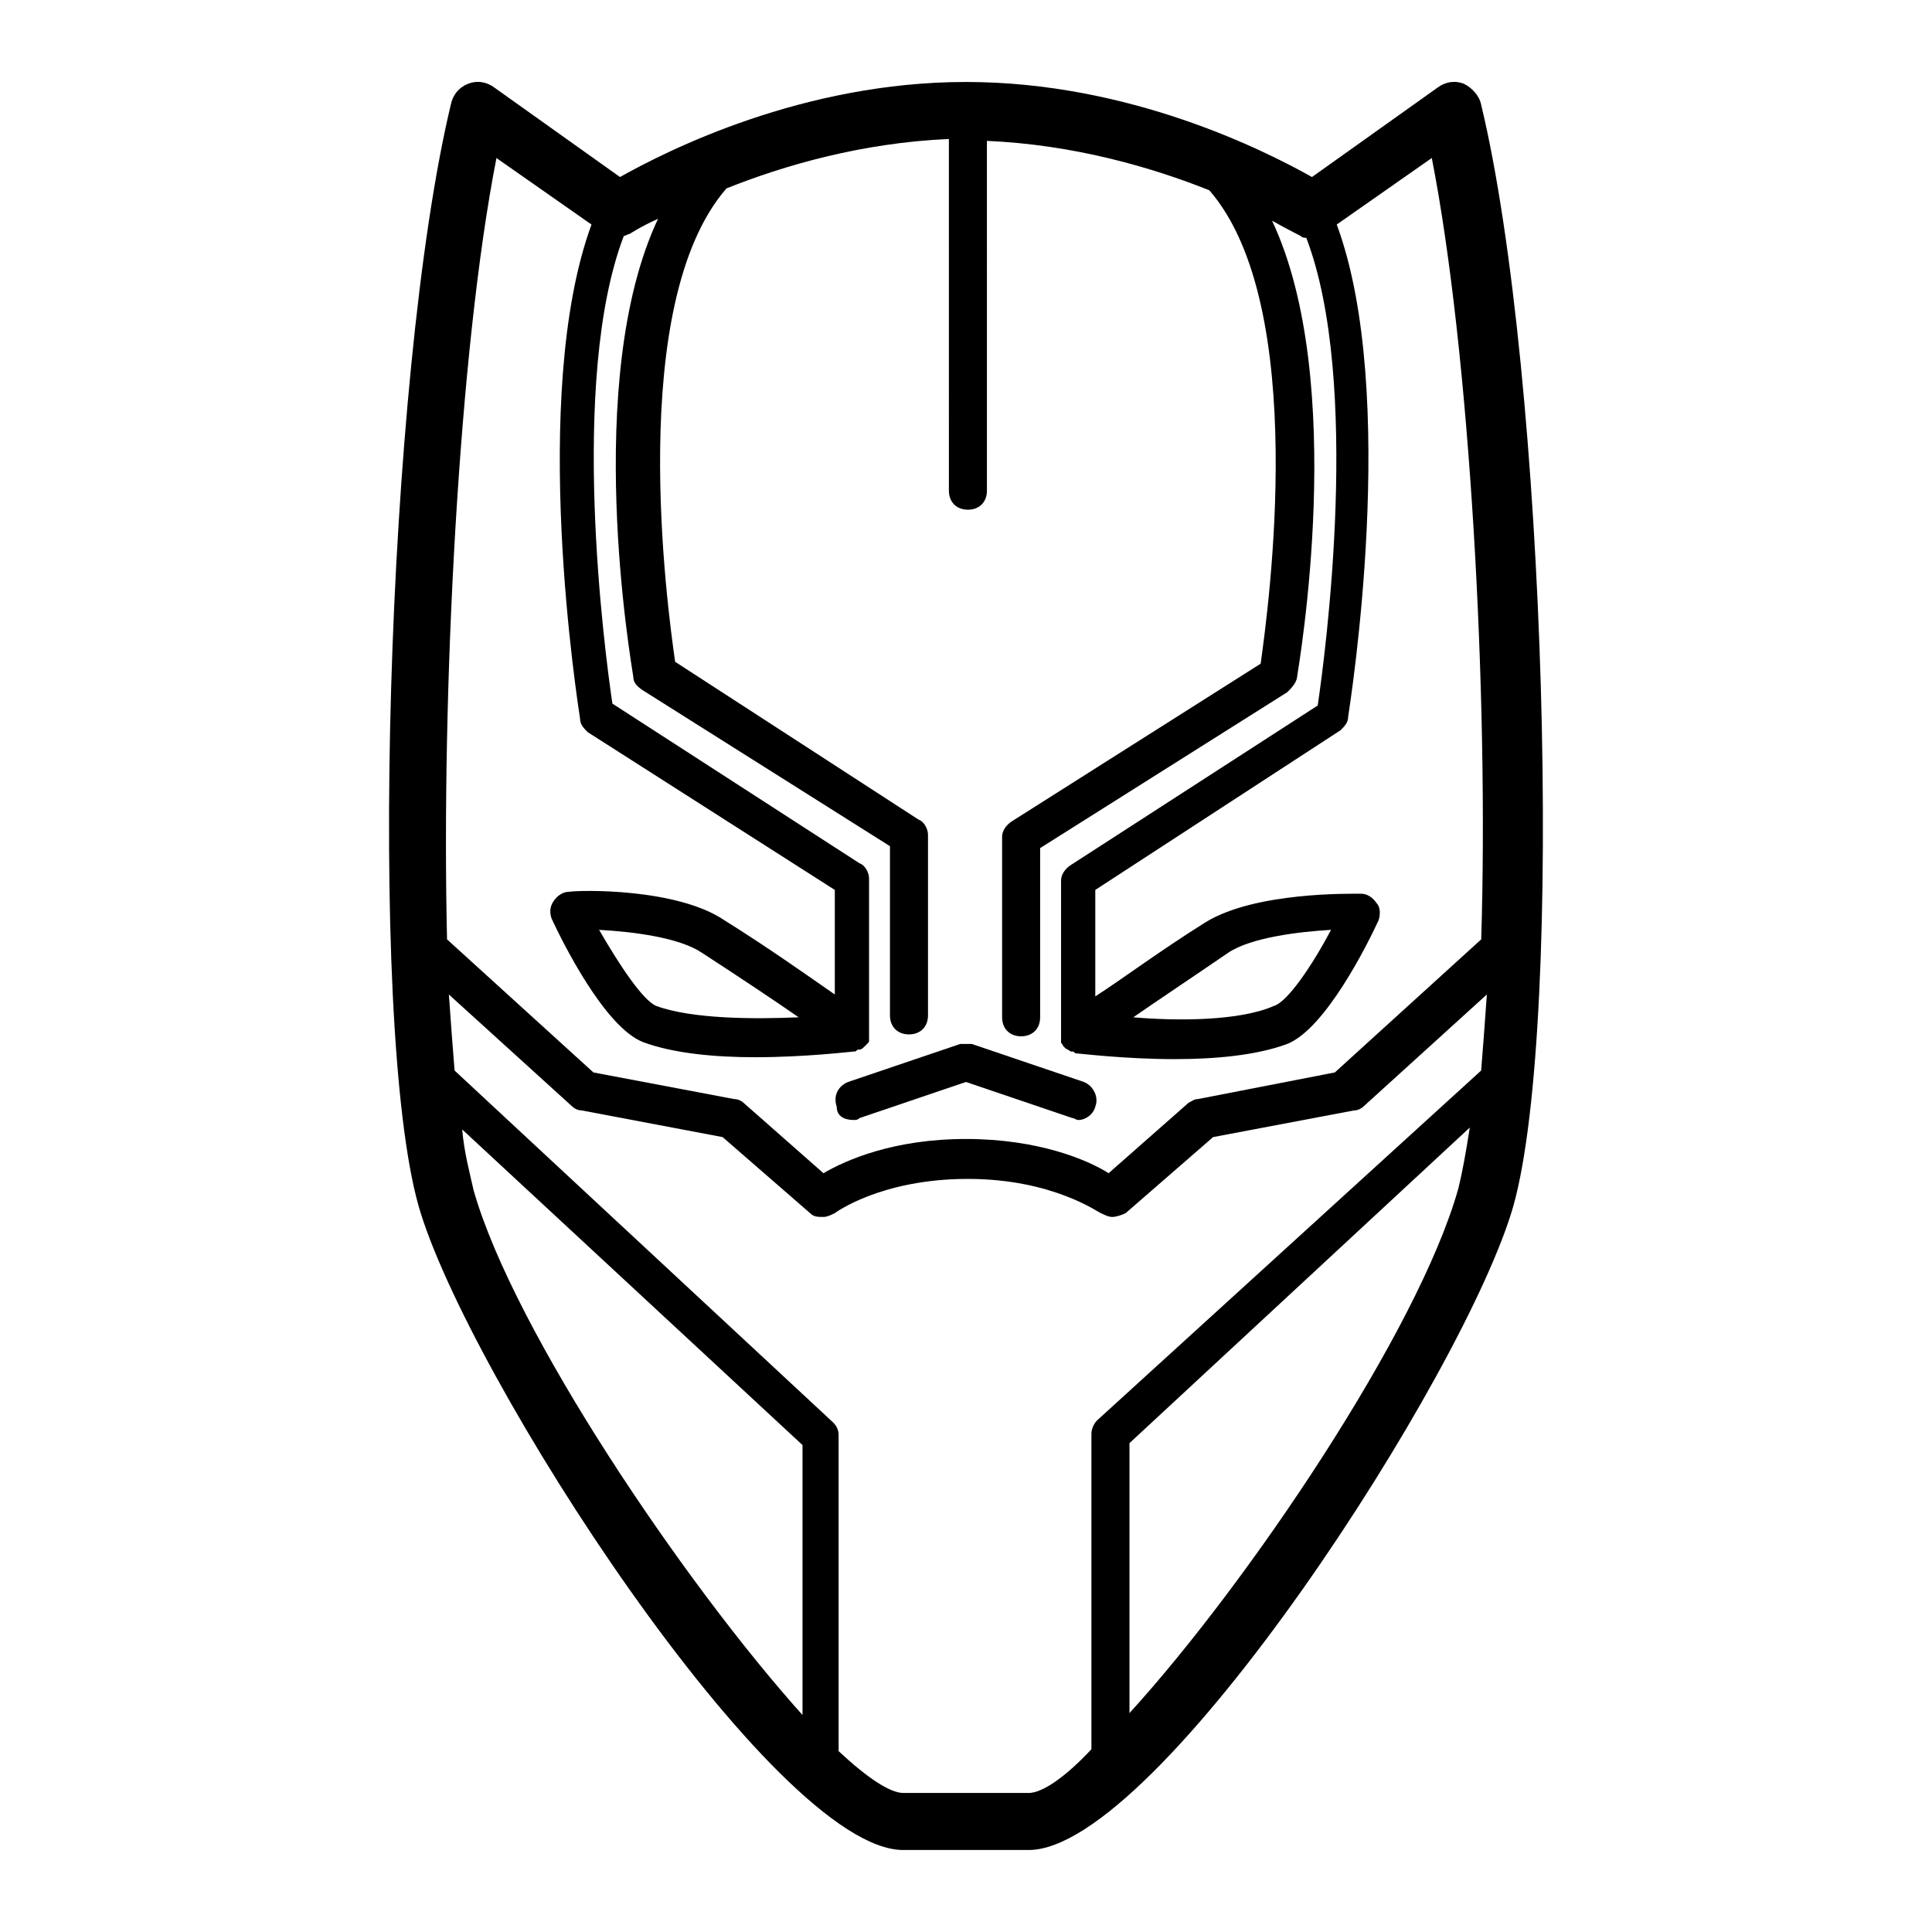
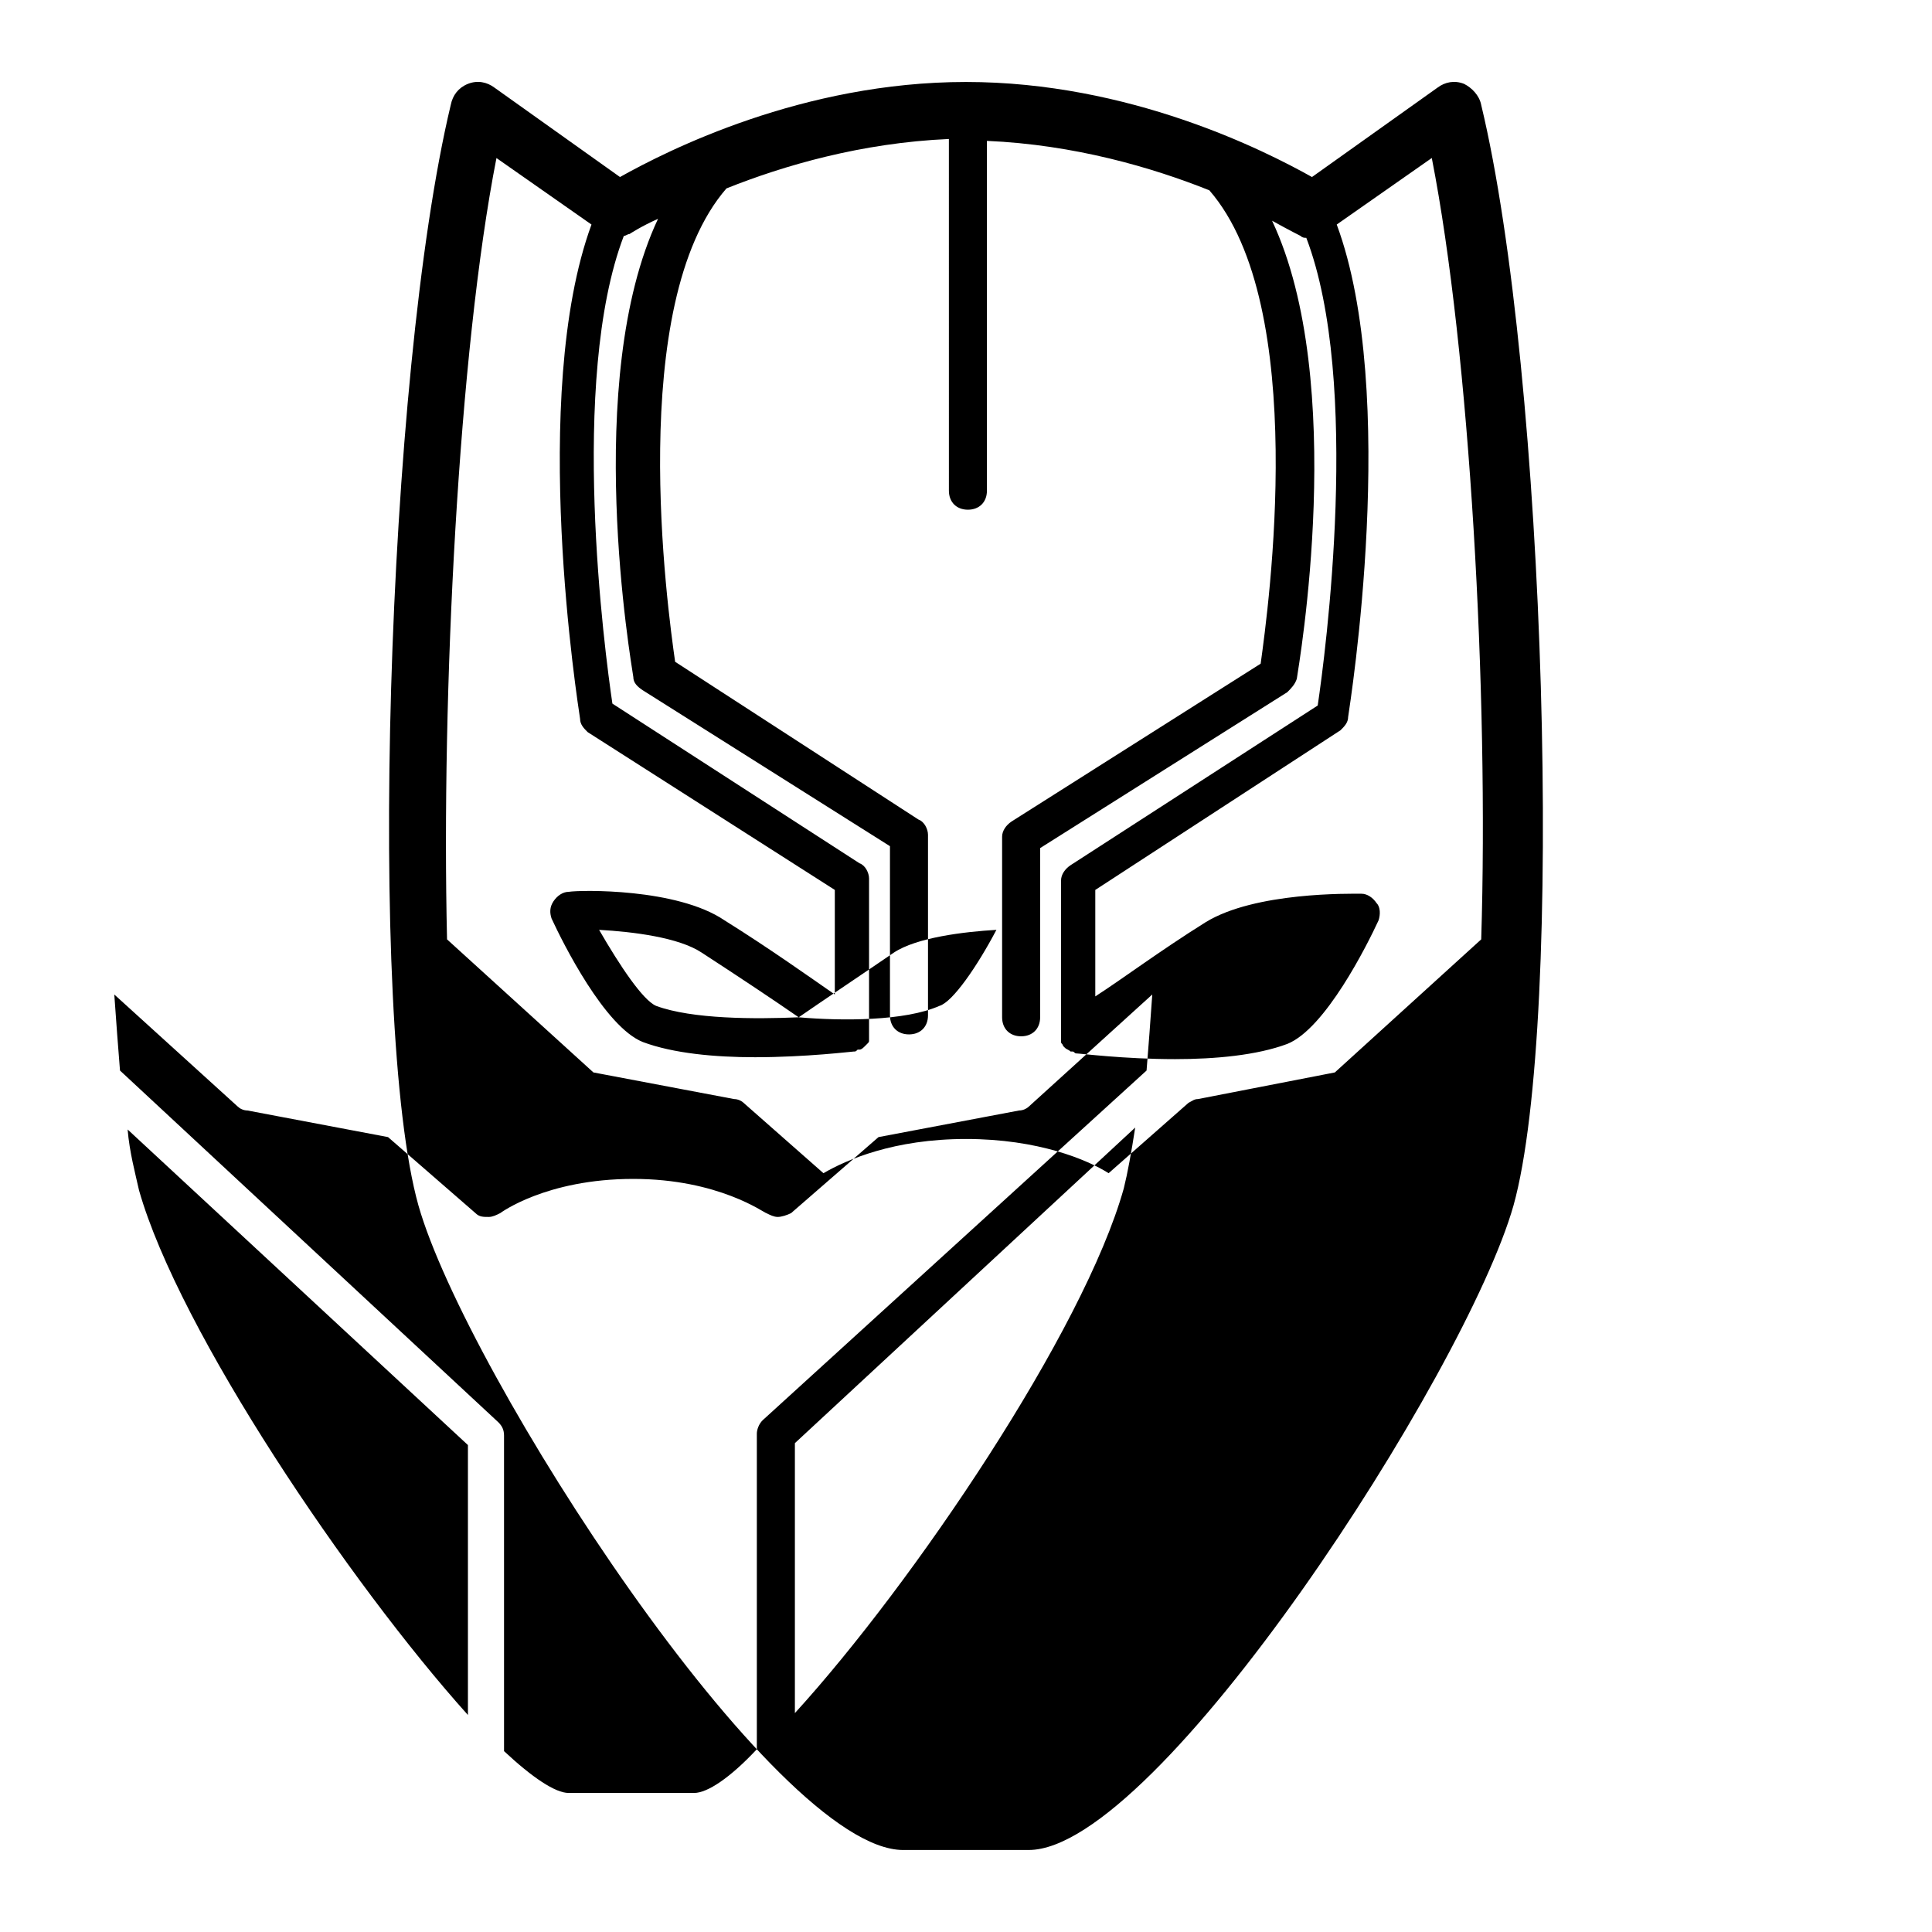
<svg xmlns="http://www.w3.org/2000/svg" fill="#000000" width="800px" height="800px" version="1.1" viewBox="144 144 512 512">
  <g>
-     <path d="m536.53 171.77c-0.504-2.519-2.519-4.535-4.535-5.543-2.519-1.008-5.039-0.504-7.055 1.008l-33.25 23.68c-12.594-7.055-48.367-25.191-91.691-25.191-43.328 0-79.098 18.137-91.695 25.191l-33.25-23.68c-2.016-1.512-4.535-2.016-7.055-1.008-2.519 1.008-4.031 3.023-4.535 5.543-17.129 71.539-22.168 243.34-8.566 291.71 12.594 44.336 94.211 170.79 128.47 170.79l16.629-0.004h16.625c34.258 0 115.88-126.46 128.47-170.79 13.602-48.867 8.562-220.67-8.566-291.7zm-260.97 14.105 25.191 17.633c-16.629 45.344-3.527 127.46-3.023 130.99 0 1.512 1.008 2.519 2.016 3.527l65.492 41.816v27.711c-6.551-4.535-17.129-12.09-29.223-19.648-12.594-8.566-38.289-8.062-41.312-7.559-1.512 0-3.023 1.008-4.031 2.519-1.008 1.512-1.008 3.023-0.504 4.535 3.023 6.551 14.105 28.719 24.184 32.746 8.062 3.023 19.145 4.031 29.727 4.031 13.602 0 25.695-1.512 26.199-1.512 0.504 0 0.504 0 1.008-0.504h0.504c0.504 0 1.008-0.504 1.512-1.008l0.504-0.504c0.504-0.504 0.504-0.504 0.504-1.008v-0.504-0.504-1.008-0.504-40.305c0-1.512-1.008-3.527-2.519-4.031l-65.496-42.32c-2.016-13.602-11.586-85.648 3.023-123.94 0.504 0 1.008-0.504 1.512-0.504 0 0 3.023-2.016 7.559-4.031-20.152 42.824-7.055 117.89-6.551 121.42 0 1.512 1.008 2.519 2.519 3.527l65.496 41.312v44.84c0 3.023 2.016 5.039 5.039 5.039 3.023 0 5.039-2.016 5.039-5.039v-47.863c0-1.512-1.008-3.527-2.519-4.031l-64.492-41.812c-2.016-14.105-13.098-94.715 13.602-125.45 15.113-6.047 35.77-12.09 58.945-13.098l0.004 93.203c0 3.023 2.016 5.039 5.039 5.039 3.023 0 5.039-2.016 5.039-5.039l-0.004-92.703c23.176 1.008 43.832 7.055 58.945 13.098 26.703 30.73 15.617 110.84 13.602 125.45l-66 41.816c-1.512 1.008-2.519 2.519-2.519 4.031v47.863c0 3.023 2.016 5.039 5.039 5.039 3.023 0 5.039-2.016 5.039-5.039v-44.84l65.496-41.312c1.008-1.008 2.016-2.016 2.519-3.527 0.504-3.527 13.602-78.594-6.551-121.42 4.535 2.519 7.559 4.031 7.559 4.031 0.504 0.504 1.008 0.504 1.512 0.504 14.609 38.289 5.039 110.34 3.023 123.94l-65.496 42.32c-1.512 1.008-2.519 2.519-2.519 4.031v40.305 0.504 1.008 0.504 0.504c0 0.504 0.504 0.504 0.504 1.008l0.504 0.504c0.504 0.504 1.008 0.504 1.512 1.008h0.504c0.504 0 0.504 0.504 1.008 0.504 1.008 0 12.594 1.512 26.199 1.512 10.578 0 21.664-1.008 29.727-4.031 10.078-4.031 21.16-26.199 24.184-32.746 0.504-1.512 0.504-3.527-0.504-4.535-1.008-1.512-2.519-2.519-4.031-2.519-3.023 0-28.215-0.504-41.312 7.559-12.09 7.559-22.168 15.113-29.223 19.648v-28.215l64.992-42.32c1.008-1.008 2.016-2.016 2.016-3.527 0.504-3.527 13.602-85.648-3.023-130.49l25.191-17.633c10.078 51.387 15.113 142.07 13.098 207.07l-38.793 35.266-36.273 7.055c-1.008 0-1.512 0.504-2.519 1.008l-21.16 18.641c-5.543-3.527-18.641-9.07-37.785-9.07s-31.738 5.543-37.785 9.07l-21.16-18.641c-0.504-0.504-1.512-1.008-2.519-1.008l-37.281-7.055-38.793-35.266c-1.516-64.992 3.019-155.68 13.098-207.07zm80.105 227.72c-11.586 0.504-28.215 0.504-37.785-3.023-3.527-1.512-9.574-10.578-15.113-20.152 9.07 0.504 21.16 2.016 27.207 6.047 10.074 6.547 19.141 12.594 25.691 17.129zm88.668 0c6.551-4.535 15.617-10.578 25.191-17.129 6.047-4.031 18.641-5.543 27.207-6.047-5.039 9.574-11.586 19.145-15.113 20.152-9.07 4.031-25.695 4.031-37.285 3.023zm-174.82 45.848c-1.008-4.535-2.519-10.078-3.023-16.121l90.184 83.633v71.539c-31.238-34.762-76.578-101.77-87.16-139.05zm147.11 159.71h-33.25c-3.527 0-9.574-4.031-17.129-11.082l-0.004-83.633c0-1.512-0.504-2.519-1.512-3.527l-100.26-93.207c-0.504-6.047-1.008-13.098-1.512-20.152l32.746 29.727c0.504 0.504 1.512 1.008 2.519 1.008l37.281 7.055 23.176 20.152c1.008 1.008 2.016 1.008 3.527 1.008 1.008 0 2.016-0.504 3.023-1.008 0 0 12.09-9.07 35.266-9.07 22.672 0 34.762 9.07 35.266 9.07 1.008 0.504 2.016 1.008 3.023 1.008 1.008 0 2.519-0.504 3.527-1.008l23.176-20.152 37.281-7.055c1.008 0 2.016-0.504 2.519-1.008l32.746-29.727c-0.504 7.055-1.008 14.105-1.512 20.152l-101.77 92.703c-1.008 1.008-1.512 2.519-1.512 3.527v83.633c-7.055 7.555-13.098 11.586-16.625 11.586zm26.699-21.16v-71.543l90.184-83.633c-1.008 6.551-2.016 12.09-3.023 16.121-10.578 37.789-55.922 104.8-87.16 139.05z" />
-     <path d="m370.27 440.81c0.504 0 1.008 0 1.512-0.504l28.215-9.574 28.215 9.574c0.504 0 1.008 0.504 1.512 0.504 2.016 0 4.031-1.512 4.535-3.527 1.008-2.519-0.504-5.543-3.023-6.551l-29.727-10.078h-0.504-1.008-1.008-0.504l-29.727 10.078c-2.519 1.008-4.031 3.527-3.023 6.551 0 2.519 2.016 3.527 4.535 3.527z" />
+     <path d="m536.53 171.77c-0.504-2.519-2.519-4.535-4.535-5.543-2.519-1.008-5.039-0.504-7.055 1.008l-33.25 23.68c-12.594-7.055-48.367-25.191-91.691-25.191-43.328 0-79.098 18.137-91.695 25.191l-33.25-23.68c-2.016-1.512-4.535-2.016-7.055-1.008-2.519 1.008-4.031 3.023-4.535 5.543-17.129 71.539-22.168 243.34-8.566 291.71 12.594 44.336 94.211 170.79 128.47 170.79l16.629-0.004h16.625c34.258 0 115.88-126.46 128.47-170.79 13.602-48.867 8.562-220.67-8.566-291.7zm-260.97 14.105 25.191 17.633c-16.629 45.344-3.527 127.46-3.023 130.99 0 1.512 1.008 2.519 2.016 3.527l65.492 41.816v27.711c-6.551-4.535-17.129-12.09-29.223-19.648-12.594-8.566-38.289-8.062-41.312-7.559-1.512 0-3.023 1.008-4.031 2.519-1.008 1.512-1.008 3.023-0.504 4.535 3.023 6.551 14.105 28.719 24.184 32.746 8.062 3.023 19.145 4.031 29.727 4.031 13.602 0 25.695-1.512 26.199-1.512 0.504 0 0.504 0 1.008-0.504h0.504c0.504 0 1.008-0.504 1.512-1.008l0.504-0.504c0.504-0.504 0.504-0.504 0.504-1.008v-0.504-0.504-1.008-0.504-40.305c0-1.512-1.008-3.527-2.519-4.031l-65.496-42.32c-2.016-13.602-11.586-85.648 3.023-123.94 0.504 0 1.008-0.504 1.512-0.504 0 0 3.023-2.016 7.559-4.031-20.152 42.824-7.055 117.89-6.551 121.42 0 1.512 1.008 2.519 2.519 3.527l65.496 41.312v44.84c0 3.023 2.016 5.039 5.039 5.039 3.023 0 5.039-2.016 5.039-5.039v-47.863c0-1.512-1.008-3.527-2.519-4.031l-64.492-41.812c-2.016-14.105-13.098-94.715 13.602-125.45 15.113-6.047 35.77-12.09 58.945-13.098l0.004 93.203c0 3.023 2.016 5.039 5.039 5.039 3.023 0 5.039-2.016 5.039-5.039l-0.004-92.703c23.176 1.008 43.832 7.055 58.945 13.098 26.703 30.73 15.617 110.84 13.602 125.45l-66 41.816c-1.512 1.008-2.519 2.519-2.519 4.031v47.863c0 3.023 2.016 5.039 5.039 5.039 3.023 0 5.039-2.016 5.039-5.039v-44.84l65.496-41.312c1.008-1.008 2.016-2.016 2.519-3.527 0.504-3.527 13.602-78.594-6.551-121.42 4.535 2.519 7.559 4.031 7.559 4.031 0.504 0.504 1.008 0.504 1.512 0.504 14.609 38.289 5.039 110.34 3.023 123.94l-65.496 42.32c-1.512 1.008-2.519 2.519-2.519 4.031v40.305 0.504 1.008 0.504 0.504c0 0.504 0.504 0.504 0.504 1.008l0.504 0.504c0.504 0.504 1.008 0.504 1.512 1.008h0.504c0.504 0 0.504 0.504 1.008 0.504 1.008 0 12.594 1.512 26.199 1.512 10.578 0 21.664-1.008 29.727-4.031 10.078-4.031 21.16-26.199 24.184-32.746 0.504-1.512 0.504-3.527-0.504-4.535-1.008-1.512-2.519-2.519-4.031-2.519-3.023 0-28.215-0.504-41.312 7.559-12.09 7.559-22.168 15.113-29.223 19.648v-28.215l64.992-42.32c1.008-1.008 2.016-2.016 2.016-3.527 0.504-3.527 13.602-85.648-3.023-130.49l25.191-17.633c10.078 51.387 15.113 142.07 13.098 207.07l-38.793 35.266-36.273 7.055c-1.008 0-1.512 0.504-2.519 1.008l-21.16 18.641c-5.543-3.527-18.641-9.07-37.785-9.07s-31.738 5.543-37.785 9.07l-21.16-18.641c-0.504-0.504-1.512-1.008-2.519-1.008l-37.281-7.055-38.793-35.266c-1.516-64.992 3.019-155.68 13.098-207.07zm80.105 227.72c-11.586 0.504-28.215 0.504-37.785-3.023-3.527-1.512-9.574-10.578-15.113-20.152 9.07 0.504 21.16 2.016 27.207 6.047 10.074 6.547 19.141 12.594 25.691 17.129zc6.551-4.535 15.617-10.578 25.191-17.129 6.047-4.031 18.641-5.543 27.207-6.047-5.039 9.574-11.586 19.145-15.113 20.152-9.07 4.031-25.695 4.031-37.285 3.023zm-174.82 45.848c-1.008-4.535-2.519-10.078-3.023-16.121l90.184 83.633v71.539c-31.238-34.762-76.578-101.77-87.16-139.05zm147.11 159.71h-33.25c-3.527 0-9.574-4.031-17.129-11.082l-0.004-83.633c0-1.512-0.504-2.519-1.512-3.527l-100.26-93.207c-0.504-6.047-1.008-13.098-1.512-20.152l32.746 29.727c0.504 0.504 1.512 1.008 2.519 1.008l37.281 7.055 23.176 20.152c1.008 1.008 2.016 1.008 3.527 1.008 1.008 0 2.016-0.504 3.023-1.008 0 0 12.09-9.07 35.266-9.07 22.672 0 34.762 9.07 35.266 9.07 1.008 0.504 2.016 1.008 3.023 1.008 1.008 0 2.519-0.504 3.527-1.008l23.176-20.152 37.281-7.055c1.008 0 2.016-0.504 2.519-1.008l32.746-29.727c-0.504 7.055-1.008 14.105-1.512 20.152l-101.77 92.703c-1.008 1.008-1.512 2.519-1.512 3.527v83.633c-7.055 7.555-13.098 11.586-16.625 11.586zm26.699-21.16v-71.543l90.184-83.633c-1.008 6.551-2.016 12.09-3.023 16.121-10.578 37.789-55.922 104.8-87.16 139.05z" />
  </g>
</svg>